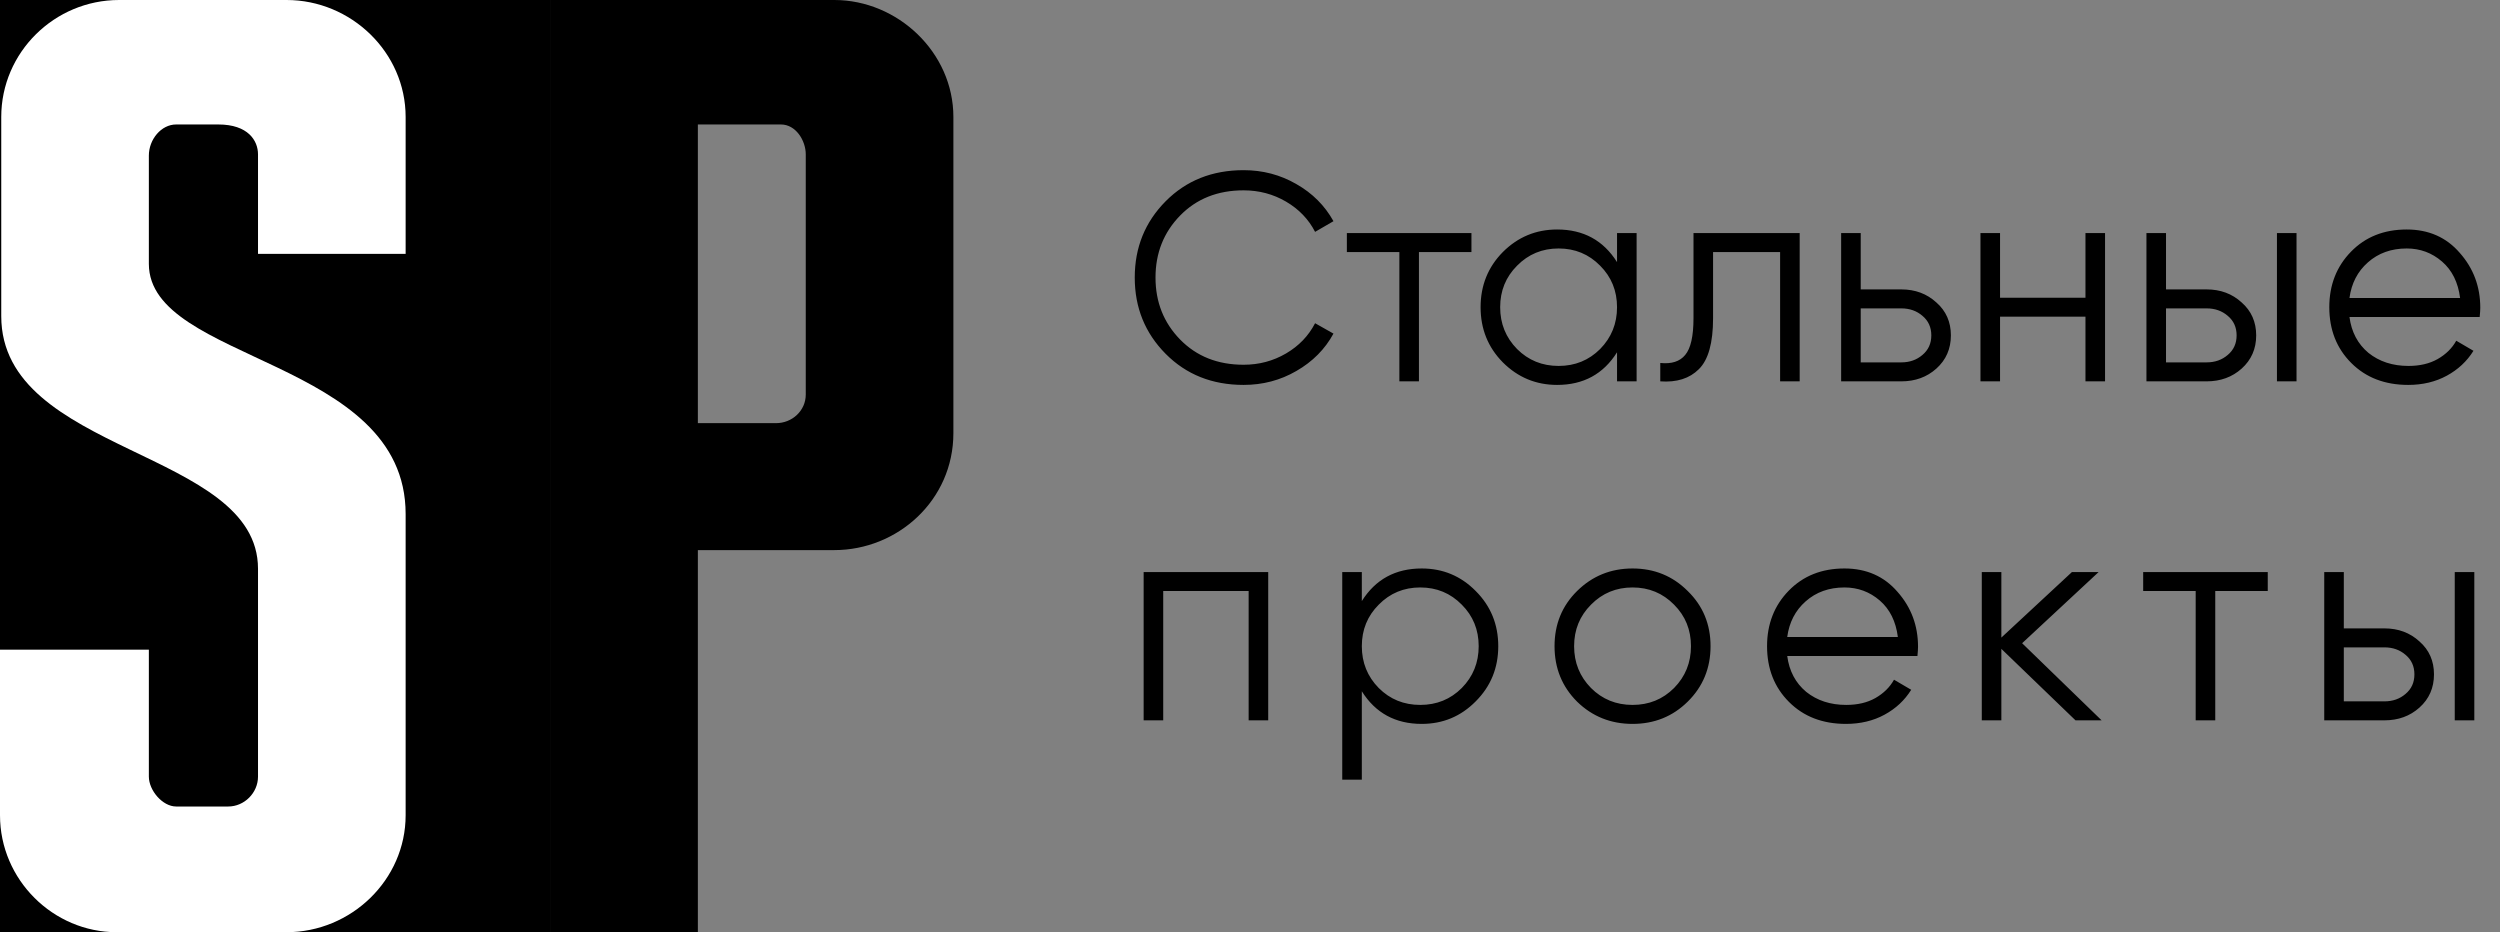
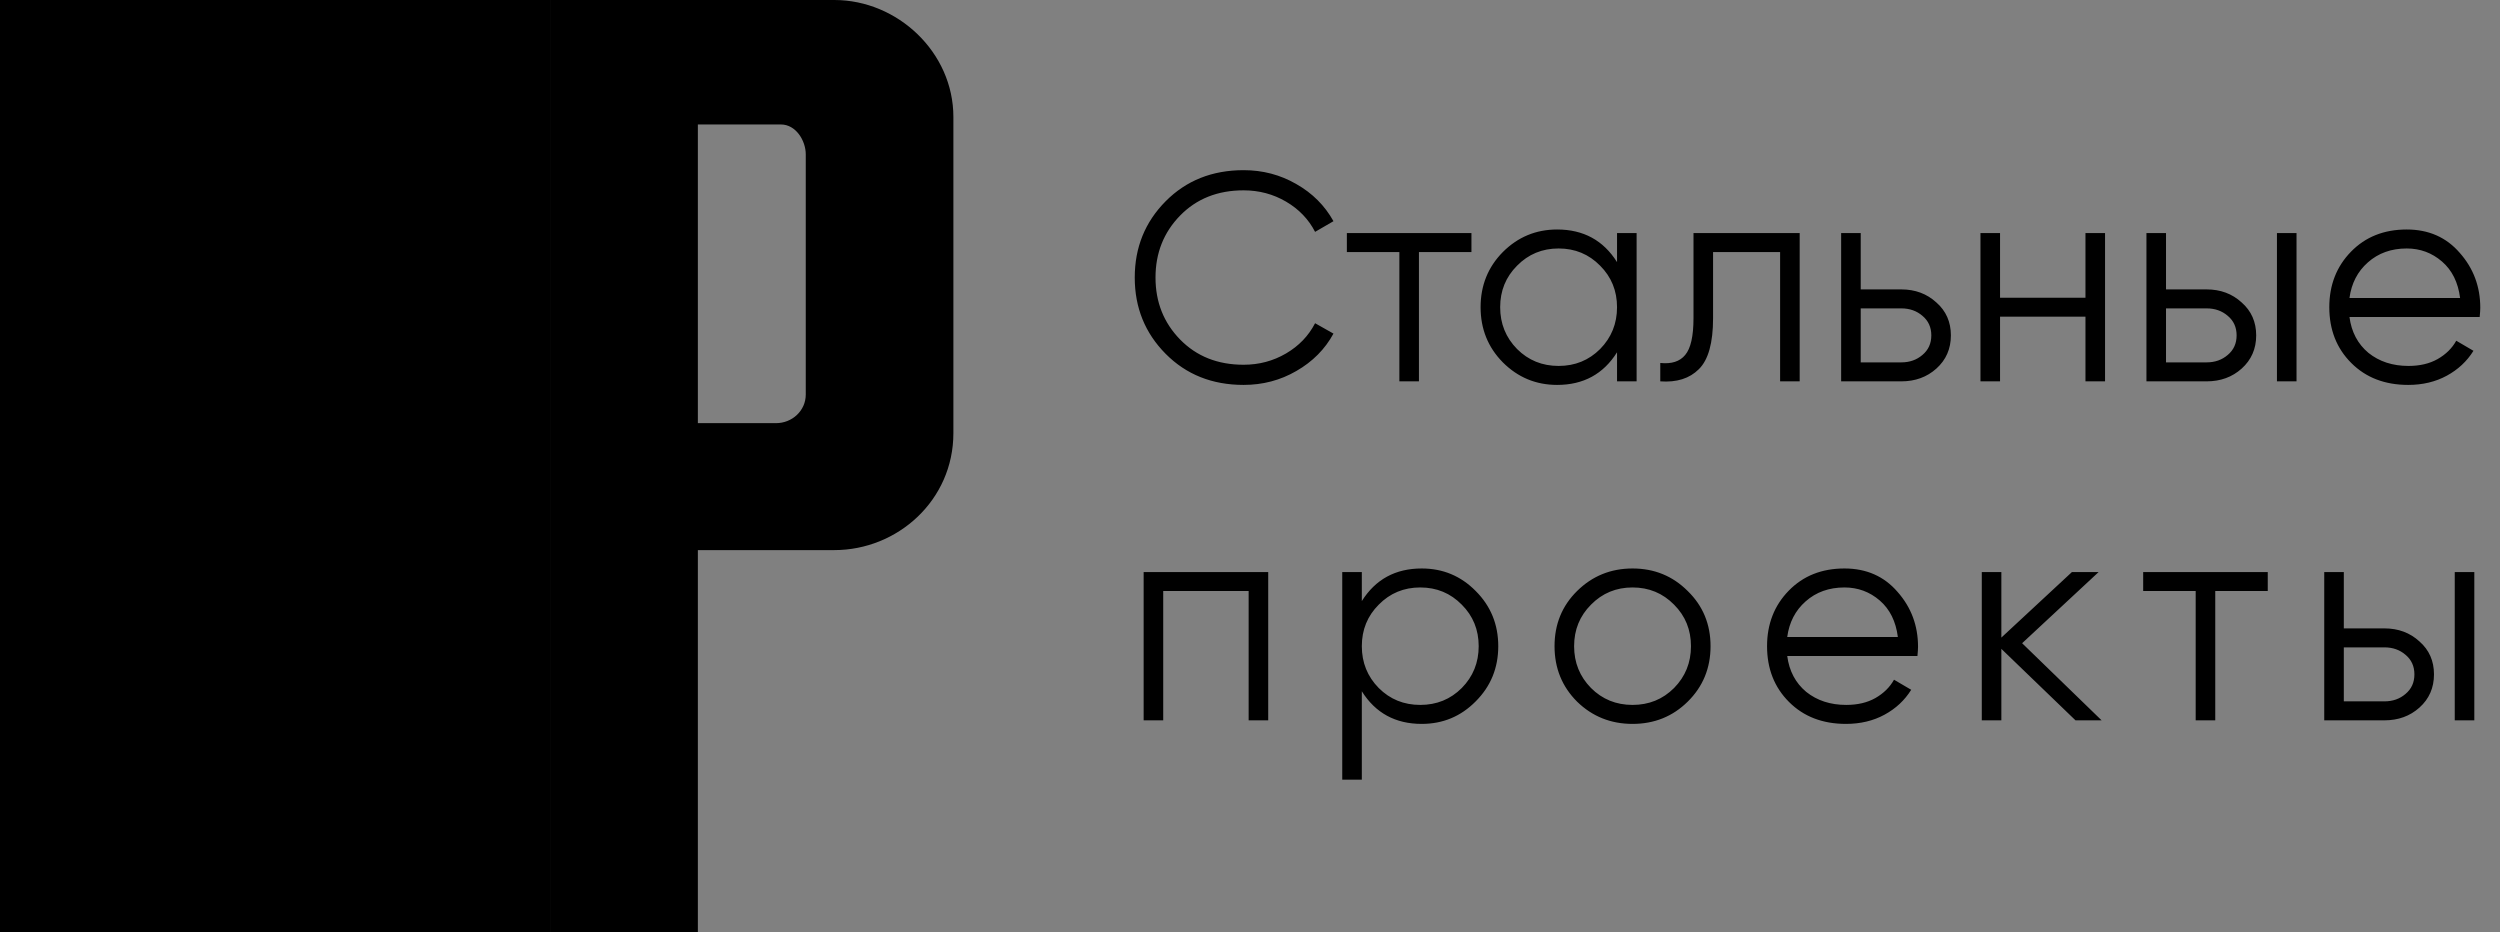
<svg xmlns="http://www.w3.org/2000/svg" width="118" height="44" viewBox="0 0 118 44" fill="none">
  <rect x="0" y="0" width="118" height="44" fill="#808080" stroke="none" />
  <rect width="26" height="44" fill="black" />
  <path d="M58.698 18.168C57.214 18.168 55.987 17.678 55.016 16.698C54.045 15.718 53.56 14.519 53.56 13.1C53.56 11.681 54.045 10.482 55.016 9.502C55.987 8.522 57.214 8.032 58.698 8.032C59.603 8.032 60.434 8.251 61.19 8.69C61.946 9.119 62.529 9.703 62.94 10.44L62.072 10.944C61.764 10.347 61.307 9.871 60.7 9.516C60.093 9.161 59.426 8.984 58.698 8.984C57.475 8.984 56.477 9.381 55.702 10.174C54.927 10.967 54.54 11.943 54.54 13.1C54.54 14.257 54.927 15.233 55.702 16.026C56.477 16.819 57.475 17.216 58.698 17.216C59.426 17.216 60.093 17.039 60.7 16.684C61.307 16.329 61.764 15.853 62.072 15.256L62.94 15.746C62.539 16.483 61.955 17.071 61.19 17.51C60.434 17.949 59.603 18.168 58.698 18.168ZM69.452 11V11.896H66.974V18H66.05V11.896H63.572V11H69.452ZM76.324 11H77.248V18H76.324V16.628C75.68 17.655 74.738 18.168 73.496 18.168C72.498 18.168 71.644 17.813 70.934 17.104C70.234 16.395 69.884 15.527 69.884 14.5C69.884 13.473 70.234 12.605 70.934 11.896C71.644 11.187 72.498 10.832 73.496 10.832C74.738 10.832 75.68 11.345 76.324 12.372V11ZM71.606 16.474C72.138 17.006 72.792 17.272 73.566 17.272C74.341 17.272 74.994 17.006 75.526 16.474C76.058 15.933 76.324 15.275 76.324 14.5C76.324 13.725 76.058 13.072 75.526 12.54C74.994 11.999 74.341 11.728 73.566 11.728C72.792 11.728 72.138 11.999 71.606 12.54C71.074 13.072 70.808 13.725 70.808 14.5C70.808 15.275 71.074 15.933 71.606 16.474ZM84.945 11V18H84.021V11.896H80.857V15.018C80.857 16.185 80.633 16.987 80.185 17.426C79.746 17.865 79.139 18.056 78.365 18V17.132C78.897 17.188 79.289 17.062 79.541 16.754C79.802 16.446 79.933 15.867 79.933 15.018V11H84.945ZM89.744 13.66C90.397 13.66 90.948 13.865 91.396 14.276C91.853 14.677 92.082 15.195 92.082 15.83C92.082 16.465 91.853 16.987 91.396 17.398C90.948 17.799 90.397 18 89.744 18H86.902V11H87.826V13.66H89.744ZM89.744 17.104C90.136 17.104 90.467 16.987 90.738 16.754C91.018 16.521 91.158 16.213 91.158 15.83C91.158 15.447 91.018 15.139 90.738 14.906C90.467 14.673 90.136 14.556 89.744 14.556H87.826V17.104H89.744ZM98.434 11H99.358V18H98.434V14.948H94.402V18H93.478V11H94.402V14.052H98.434V11ZM104.154 13.66C104.807 13.66 105.358 13.865 105.806 14.276C106.263 14.677 106.492 15.195 106.492 15.83C106.492 16.465 106.263 16.987 105.806 17.398C105.358 17.799 104.807 18 104.154 18H101.312V11H102.236V13.66H104.154ZM107.472 11H108.396V18H107.472V11ZM104.154 17.104C104.546 17.104 104.877 16.987 105.148 16.754C105.428 16.521 105.568 16.213 105.568 15.83C105.568 15.447 105.428 15.139 105.148 14.906C104.877 14.673 104.546 14.556 104.154 14.556H102.236V17.104H104.154ZM113.597 10.832C114.633 10.832 115.468 11.201 116.103 11.938C116.747 12.666 117.069 13.529 117.069 14.528C117.069 14.631 117.059 14.775 117.041 14.962H110.895C110.988 15.671 111.287 16.236 111.791 16.656C112.304 17.067 112.934 17.272 113.681 17.272C114.213 17.272 114.67 17.165 115.053 16.95C115.445 16.726 115.739 16.437 115.935 16.082L116.747 16.558C116.439 17.053 116.019 17.445 115.487 17.734C114.955 18.023 114.348 18.168 113.667 18.168C112.565 18.168 111.669 17.823 110.979 17.132C110.288 16.441 109.943 15.564 109.943 14.5C109.943 13.455 110.283 12.582 110.965 11.882C111.646 11.182 112.523 10.832 113.597 10.832ZM113.597 11.728C112.869 11.728 112.257 11.947 111.763 12.386C111.277 12.815 110.988 13.375 110.895 14.066H116.117C116.023 13.329 115.739 12.755 115.263 12.344C114.787 11.933 114.231 11.728 113.597 11.728ZM59.86 27V34H58.936V27.896H54.904V34H53.98V27H59.86ZM67.106 26.832C68.105 26.832 68.954 27.187 69.654 27.896C70.363 28.605 70.718 29.473 70.718 30.5C70.718 31.527 70.363 32.395 69.654 33.104C68.954 33.813 68.105 34.168 67.106 34.168C65.865 34.168 64.922 33.655 64.278 32.628V36.8H63.354V27H64.278V28.372C64.922 27.345 65.865 26.832 67.106 26.832ZM65.076 32.474C65.608 33.006 66.261 33.272 67.036 33.272C67.811 33.272 68.464 33.006 68.996 32.474C69.528 31.933 69.794 31.275 69.794 30.5C69.794 29.725 69.528 29.072 68.996 28.54C68.464 27.999 67.811 27.728 67.036 27.728C66.261 27.728 65.608 27.999 65.076 28.54C64.544 29.072 64.278 29.725 64.278 30.5C64.278 31.275 64.544 31.933 65.076 32.474ZM79.66 33.118C78.951 33.818 78.083 34.168 77.056 34.168C76.03 34.168 75.157 33.818 74.438 33.118C73.729 32.409 73.374 31.536 73.374 30.5C73.374 29.464 73.729 28.596 74.438 27.896C75.157 27.187 76.03 26.832 77.056 26.832C78.083 26.832 78.951 27.187 79.66 27.896C80.379 28.596 80.738 29.464 80.738 30.5C80.738 31.536 80.379 32.409 79.66 33.118ZM75.096 32.474C75.628 33.006 76.282 33.272 77.056 33.272C77.831 33.272 78.484 33.006 79.016 32.474C79.548 31.933 79.814 31.275 79.814 30.5C79.814 29.725 79.548 29.072 79.016 28.54C78.484 27.999 77.831 27.728 77.056 27.728C76.282 27.728 75.628 27.999 75.096 28.54C74.564 29.072 74.298 29.725 74.298 30.5C74.298 31.275 74.564 31.933 75.096 32.474ZM87.059 26.832C88.095 26.832 88.93 27.201 89.565 27.938C90.209 28.666 90.531 29.529 90.531 30.528C90.531 30.631 90.521 30.775 90.503 30.962H84.357C84.45 31.671 84.749 32.236 85.253 32.656C85.766 33.067 86.396 33.272 87.143 33.272C87.675 33.272 88.132 33.165 88.515 32.95C88.907 32.726 89.201 32.437 89.397 32.082L90.209 32.558C89.901 33.053 89.481 33.445 88.949 33.734C88.417 34.023 87.81 34.168 87.129 34.168C86.027 34.168 85.131 33.823 84.441 33.132C83.75 32.441 83.405 31.564 83.405 30.5C83.405 29.455 83.745 28.582 84.427 27.882C85.108 27.182 85.985 26.832 87.059 26.832ZM87.059 27.728C86.331 27.728 85.719 27.947 85.225 28.386C84.739 28.815 84.45 29.375 84.357 30.066H89.579C89.485 29.329 89.201 28.755 88.725 28.344C88.249 27.933 87.693 27.728 87.059 27.728ZM99.196 34H97.964L94.464 30.626V34H93.54V27H94.464V30.094L97.796 27H99.056L95.444 30.36L99.196 34ZM107.038 27V27.896H104.56V34H103.636V27.896H101.158V27H107.038ZM112.546 29.66C113.2 29.66 113.75 29.865 114.198 30.276C114.656 30.677 114.884 31.195 114.884 31.83C114.884 32.465 114.656 32.987 114.198 33.398C113.75 33.799 113.2 34 112.546 34H109.704V27H110.628V29.66H112.546ZM115.864 27H116.788V34H115.864V27ZM112.546 33.104C112.938 33.104 113.27 32.987 113.54 32.754C113.82 32.521 113.96 32.213 113.96 31.83C113.96 31.447 113.82 31.139 113.54 30.906C113.27 30.673 112.938 30.556 112.546 30.556H110.628V33.104H112.546Z" fill="black" />
-   <path d="M25.971 44V0H39.379C42.365 0 45 2.467 45 5.522V20.443C45 23.616 42.365 25.965 39.379 25.965H32.939V44H25.971ZM36.861 5.875H32.939V19.973H36.627C37.389 19.973 38.032 19.386 38.032 18.622V7.284C38.032 6.638 37.564 5.875 36.861 5.875Z" fill="black" />
-   <path d="M7.026 7.343V12.454C7.026 17.095 19.146 16.919 19.146 24.262V38.478C19.146 41.533 16.57 44 13.525 44H5.504C2.518 44 0 41.533 0 38.478V30.665H7.026V36.657C7.026 37.303 7.67 38.067 8.314 38.067H10.773C11.534 38.067 12.178 37.421 12.178 36.657V26.846C12.178 21.207 0.059 21.442 0.059 14.921V5.522C0.059 2.467 2.576 0 5.621 0H13.525C16.57 0 19.146 2.467 19.146 5.522V11.984H12.178V7.284C12.178 6.638 11.71 5.875 10.305 5.875H8.314C7.612 5.875 7.026 6.579 7.026 7.343Z" fill="white" />
+   <path d="M25.971 44V0H39.379C42.365 0 45 2.467 45 5.522V20.443C45 23.616 42.365 25.965 39.379 25.965H32.939V44H25.971M36.861 5.875H32.939V19.973H36.627C37.389 19.973 38.032 19.386 38.032 18.622V7.284C38.032 6.638 37.564 5.875 36.861 5.875Z" fill="black" />
</svg>